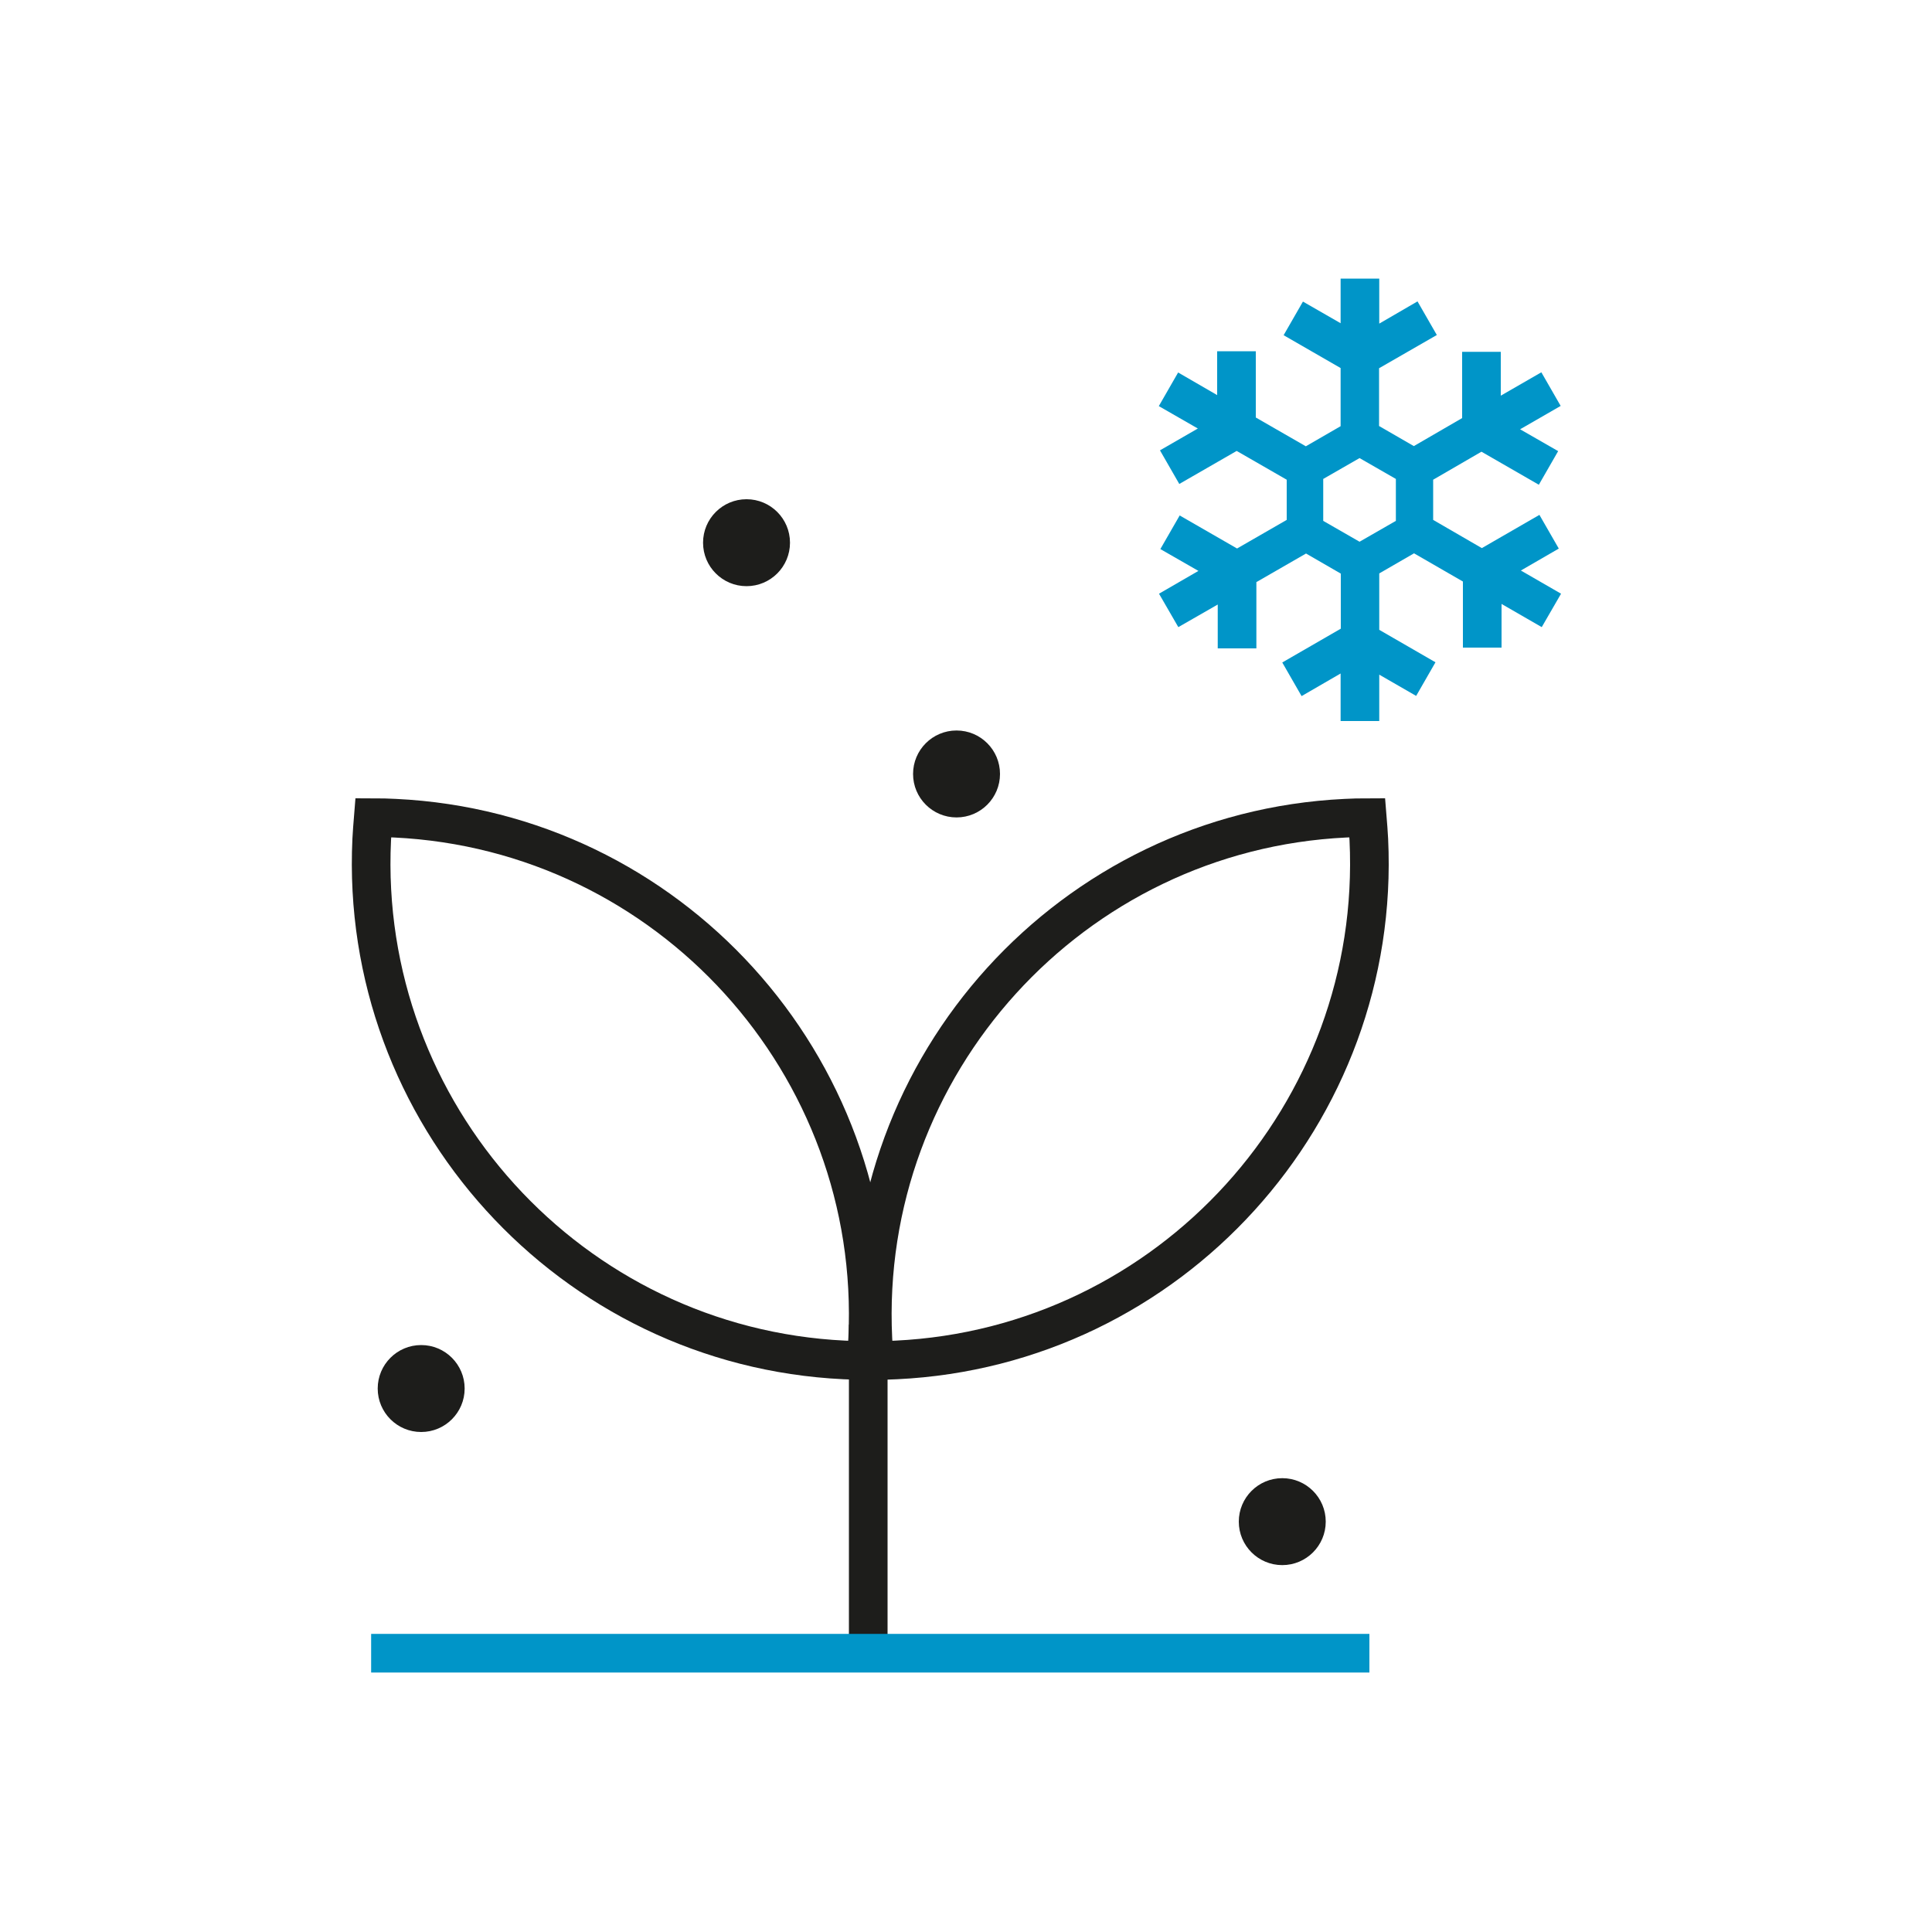
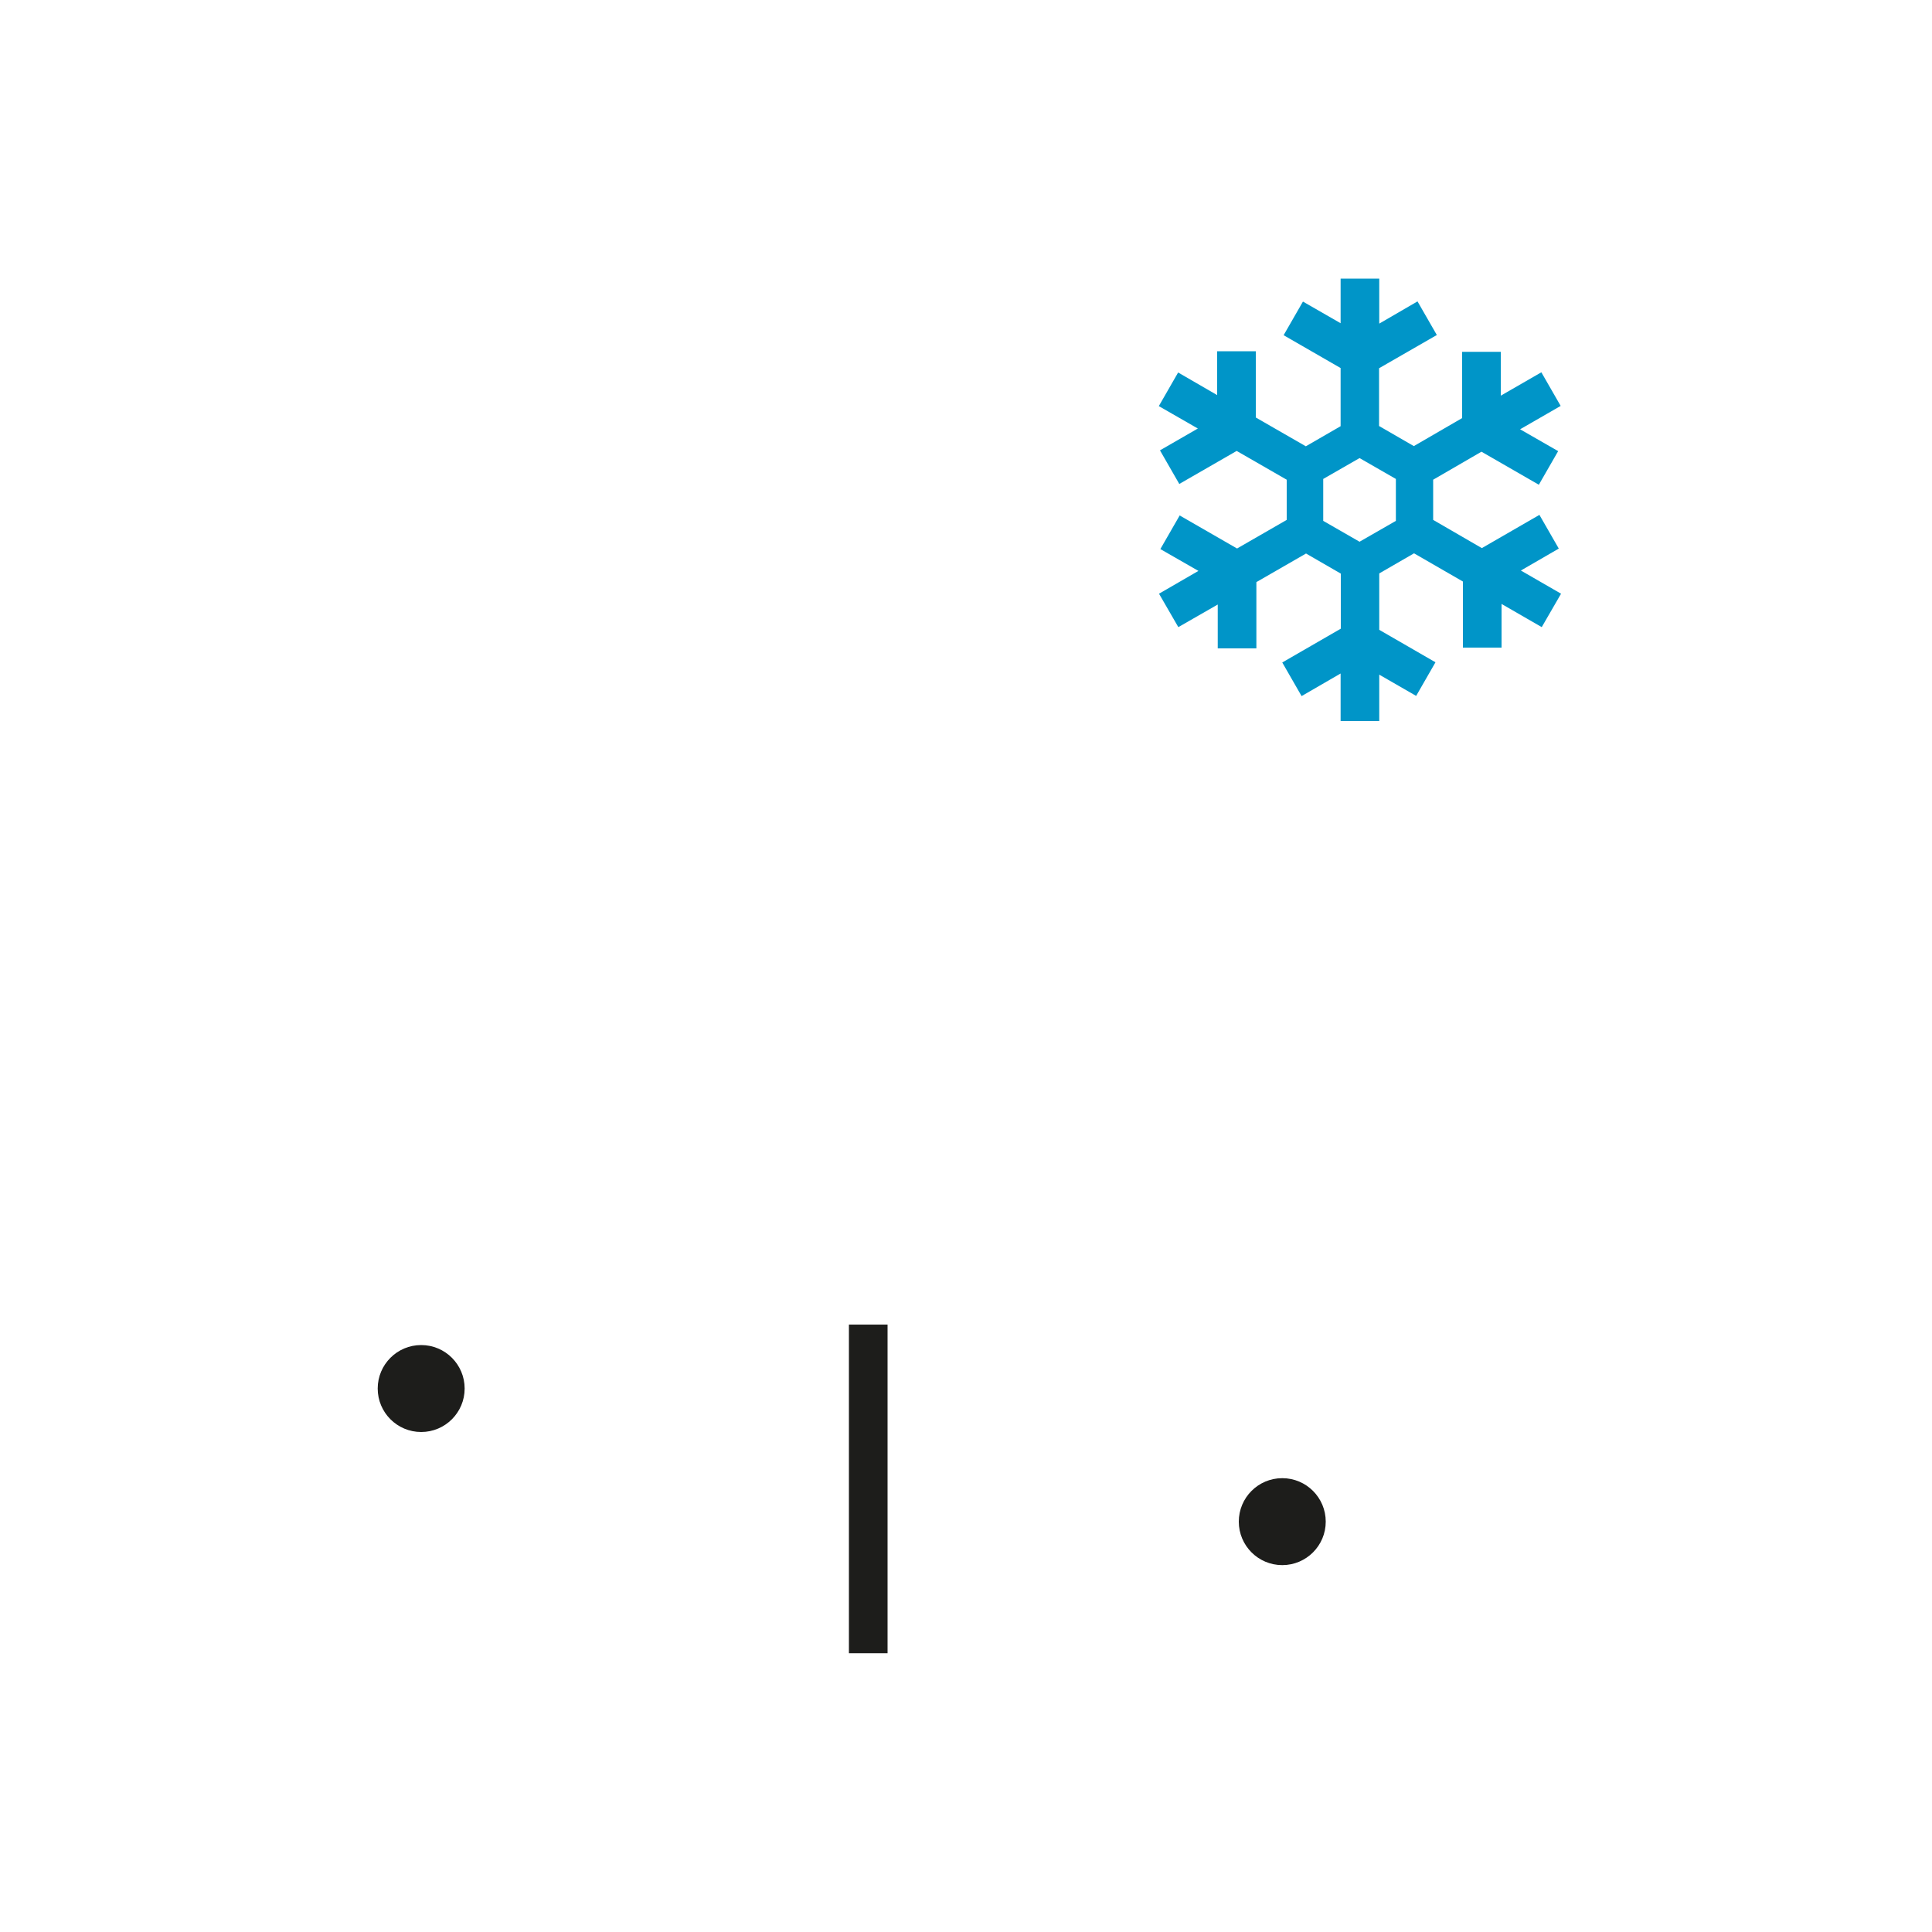
<svg xmlns="http://www.w3.org/2000/svg" id="Warstwa_1" viewBox="0 0 100 100">
  <defs>
    <style>
      .cls-1 {
        stroke: #0095c8;
      }

      .cls-1, .cls-2 {
        fill: none;
        stroke-miterlimit: 10;
        stroke-width: 2px;
      }

      .cls-2 {
        stroke: #1d1d1b;
      }

      .cls-3 {
        fill: #1d1d1b;
      }

      .cls-4 {
        fill: #0095c8;
      }
    </style>
  </defs>
  <g>
-     <path class="cls-2" d="M19.24,43.45c-.68,14.17,10.29,26.26,24.46,26.94.38.02.76.03,1.13.03.04-.37.06-.75.08-1.13.68-14.17-10.29-26.26-24.46-26.94-.38-.02-.76-.03-1.13-.03-.03.37-.06.75-.08,1.13Z" />
-     <path class="cls-2" d="M70.85,43.45c.68,14.17-10.29,26.26-24.46,26.94-.38.02-.76.03-1.13.03-.04-.37-.06-.75-.08-1.13-.68-14.17,10.29-26.26,24.46-26.94.38-.02.76-.03,1.13-.03.03.37.06.75.08,1.13Z" />
    <line class="cls-2" x1="44.94" y1="85.57" x2="44.94" y2="68.56" />
-     <line class="cls-1" x1="19.21" y1="85.57" x2="70.88" y2="85.57" />
  </g>
  <circle class="cls-3" cx="66.37" cy="78.76" r="2.25" />
  <circle class="cls-3" cx="21.8" cy="71.87" r="2.25" />
-   <circle class="cls-3" cx="49.51" cy="40.06" r="2.25" />
-   <circle class="cls-3" cx="38.64" cy="28.09" r="2.25" />
  <path class="cls-4" d="M80.68,28.39l-1-1.74-2.98,1.72-2.52-1.46v-2.08l2.5-1.45,2.97,1.71,1-1.74-1.97-1.13,2.1-1.21-1-1.74-2.1,1.21v-2.27h-2v3.43l-2.5,1.45-1.8-1.04v-2.99l2.99-1.72-1-1.74-1.98,1.15v-2.33h-2v2.31l-1.95-1.12-1,1.74,2.95,1.7v3.01l-1.8,1.04-2.59-1.49v-3.43h-2v2.27l-2.02-1.17-1,1.74,2.02,1.16-1.96,1.13,1,1.74,2.97-1.71,2.59,1.49v2.08l-2.57,1.48-2.97-1.71-1,1.74,1.97,1.13-2.04,1.18,1,1.73,2.04-1.17v2.27h2v-3.43l2.57-1.48,1.8,1.04v2.85l-3.03,1.75,1,1.74,2.02-1.17v2.46h2v-2.4l1.91,1.1,1-1.74-2.91-1.68v-2.92l1.8-1.04,2.53,1.46v3.42h2v-2.26l2.08,1.2,1-1.73-2.08-1.2,1.97-1.14ZM72.25,24.79v2.17l-1.88,1.08-1.88-1.08v-2.17l1.88-1.08,1.88,1.08Z" />
</svg>